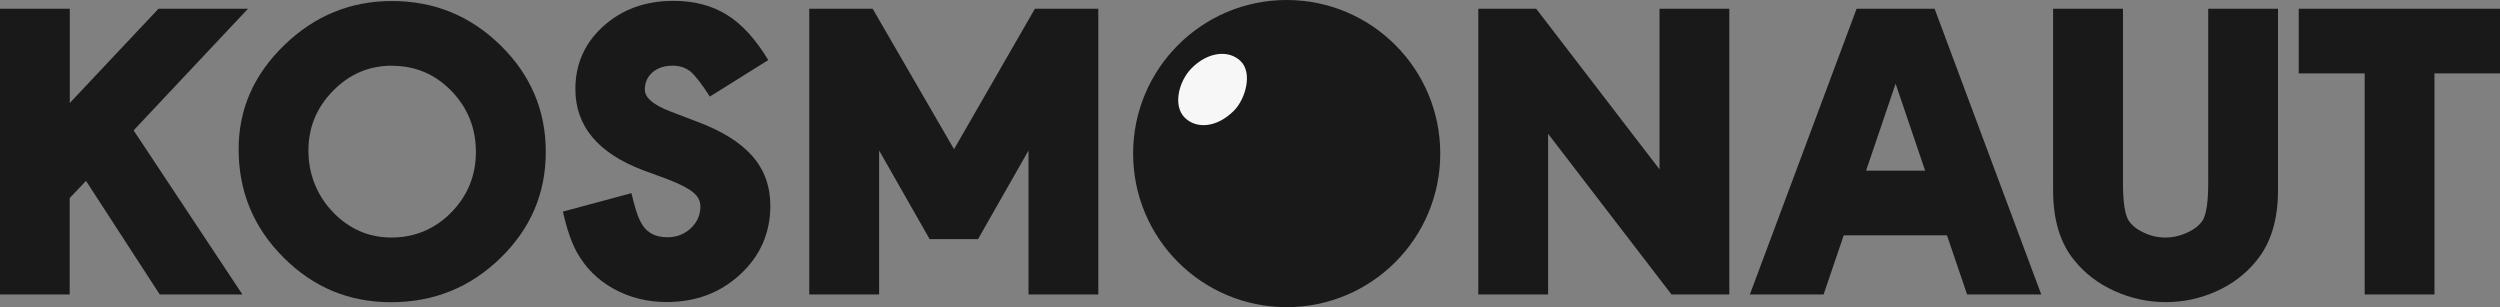
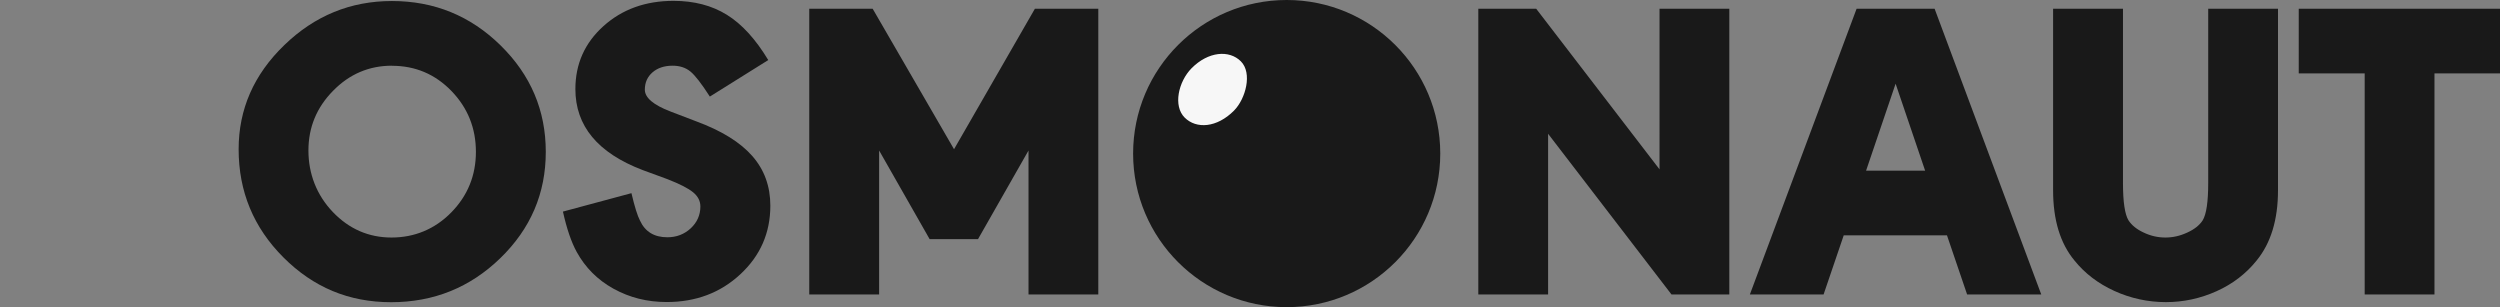
<svg xmlns="http://www.w3.org/2000/svg" id="Logo" data-name="Logo" viewBox="0 0 293.02 36">
  <rect x="0" y="0" width="293.02" height="36" fill="#808080" stroke="none" />
  <defs>
    <style>
      .cls-1 {
        fill: #f7f7f7;
      }

      .cls-2 {
        fill: #191919;
      }

    </style>
  </defs>
  <g id="Layer_1-2" data-name="Layer 1">
    <g>
-       <path class="cls-2" d="m29.07,1.02l-13.41,14.26,12.75,19.23h-9.69l-8.64-13.31-1.91,2.01v11.3H0V1.02h8.18v11.05L18.58,1.02h10.49Z" />
      <path class="cls-2" d="m45.94.12c4.95,0,9.2,1.73,12.73,5.2,3.53,3.46,5.3,7.62,5.3,12.48s-1.77,9-5.32,12.45c-3.55,3.45-7.82,5.17-12.8,5.17s-9.13-1.75-12.63-5.25c-3.5-3.5-5.25-7.72-5.25-12.68,0-4.69,1.78-8.75,5.35-12.2C36.88,1.84,41.09.12,45.94.12Zm0,7.58c-2.68,0-4.98.98-6.9,2.94-1.93,1.96-2.89,4.29-2.89,7s.95,5.21,2.86,7.21c1.91,1.99,4.2,2.99,6.88,2.99s5.08-.98,7-2.94c1.92-1.96,2.89-4.33,2.89-7.1s-.95-5.15-2.86-7.13c-1.91-1.97-4.23-2.96-6.98-2.96Z" />
      <path class="cls-2" d="m90.03,7.05l-6.83,4.27c-.97-1.51-1.73-2.49-2.28-2.94-.55-.45-1.25-.68-2.08-.68-.97,0-1.76.26-2.36.78-.6.52-.9,1.2-.9,2.03,0,.94,1,1.79,3.01,2.56l3.01,1.15c2.98,1.1,5.17,2.46,6.58,4.07,1.41,1.61,2.11,3.55,2.11,5.82,0,3.18-1.17,5.86-3.51,8.03-2.34,2.18-5.22,3.26-8.64,3.26-2.28,0-4.35-.52-6.23-1.56-1.88-1.04-3.31-2.48-4.32-4.32-.64-1.17-1.17-2.74-1.61-4.72l8.03-2.16c.37,1.57.7,2.64,1,3.21.6,1.31,1.67,1.96,3.21,1.96,1.07,0,1.98-.35,2.74-1.05.75-.7,1.13-1.56,1.13-2.56,0-.64-.28-1.19-.85-1.66-.57-.47-1.59-.99-3.06-1.56l-2.86-1.05c-5.26-2.01-7.88-5.17-7.88-9.49,0-2.95,1.1-5.41,3.29-7.38,2.19-1.97,4.93-2.96,8.21-2.96,2.41,0,4.49.54,6.25,1.63,1.76,1.09,3.37,2.85,4.85,5.3Z" />
      <path class="cls-2" d="m103.03,34.51h-8.18V1.02h7.43l9.54,16.47L121.3,1.02h7.43v33.49h-8.18v-16.87l-5.92,10.39h-5.67l-5.92-10.39v16.87Z" />
      <path class="cls-2" d="m181.45,34.51h-8.18V1.02h6.78l14.46,18.83V1.02h8.18v33.49h-6.78l-14.46-18.83v18.83Z" />
      <path class="cls-2" d="m230.56,34.51l-2.36-6.93h-12.1l-2.36,6.93h-8.64L217.61,1.02h9.14l12.5,33.49h-8.69Zm-11.85-14.51h6.93l-3.46-10.19-3.46,10.19Z" />
      <path class="cls-2" d="m240.65,1.02h8.18v20.44c0,2.21.22,3.67.65,4.37.37.57.96,1.05,1.78,1.43.82.39,1.66.58,2.54.58s1.72-.19,2.56-.58c.84-.38,1.44-.86,1.81-1.43.43-.7.65-2.16.65-4.37V1.02h8.18v21.29c0,3.45-.84,6.19-2.51,8.23-1.24,1.54-2.8,2.74-4.69,3.59-1.89.85-3.87,1.28-5.95,1.28s-4.12-.44-6.03-1.31-3.46-2.06-4.67-3.56c-1.67-2.01-2.51-4.75-2.51-8.23V1.02Z" />
      <path class="cls-2" d="m293.02,8.6h-7.68v25.91h-8.18V8.6h-7.73V1.02h23.6v7.58Z" />
      <g>
        <circle class="cls-2" cx="150.81" cy="18" r="18" />
        <path class="cls-1" d="m145.44,7.19c1.37,1.37.57,4.39-.81,5.78-2,2.01-4.41,2.18-5.78.81s-.74-4.2.81-5.78c1.95-1.97,4.41-2.18,5.78-.81Z" />
      </g>
    </g>
  </g>
</svg>